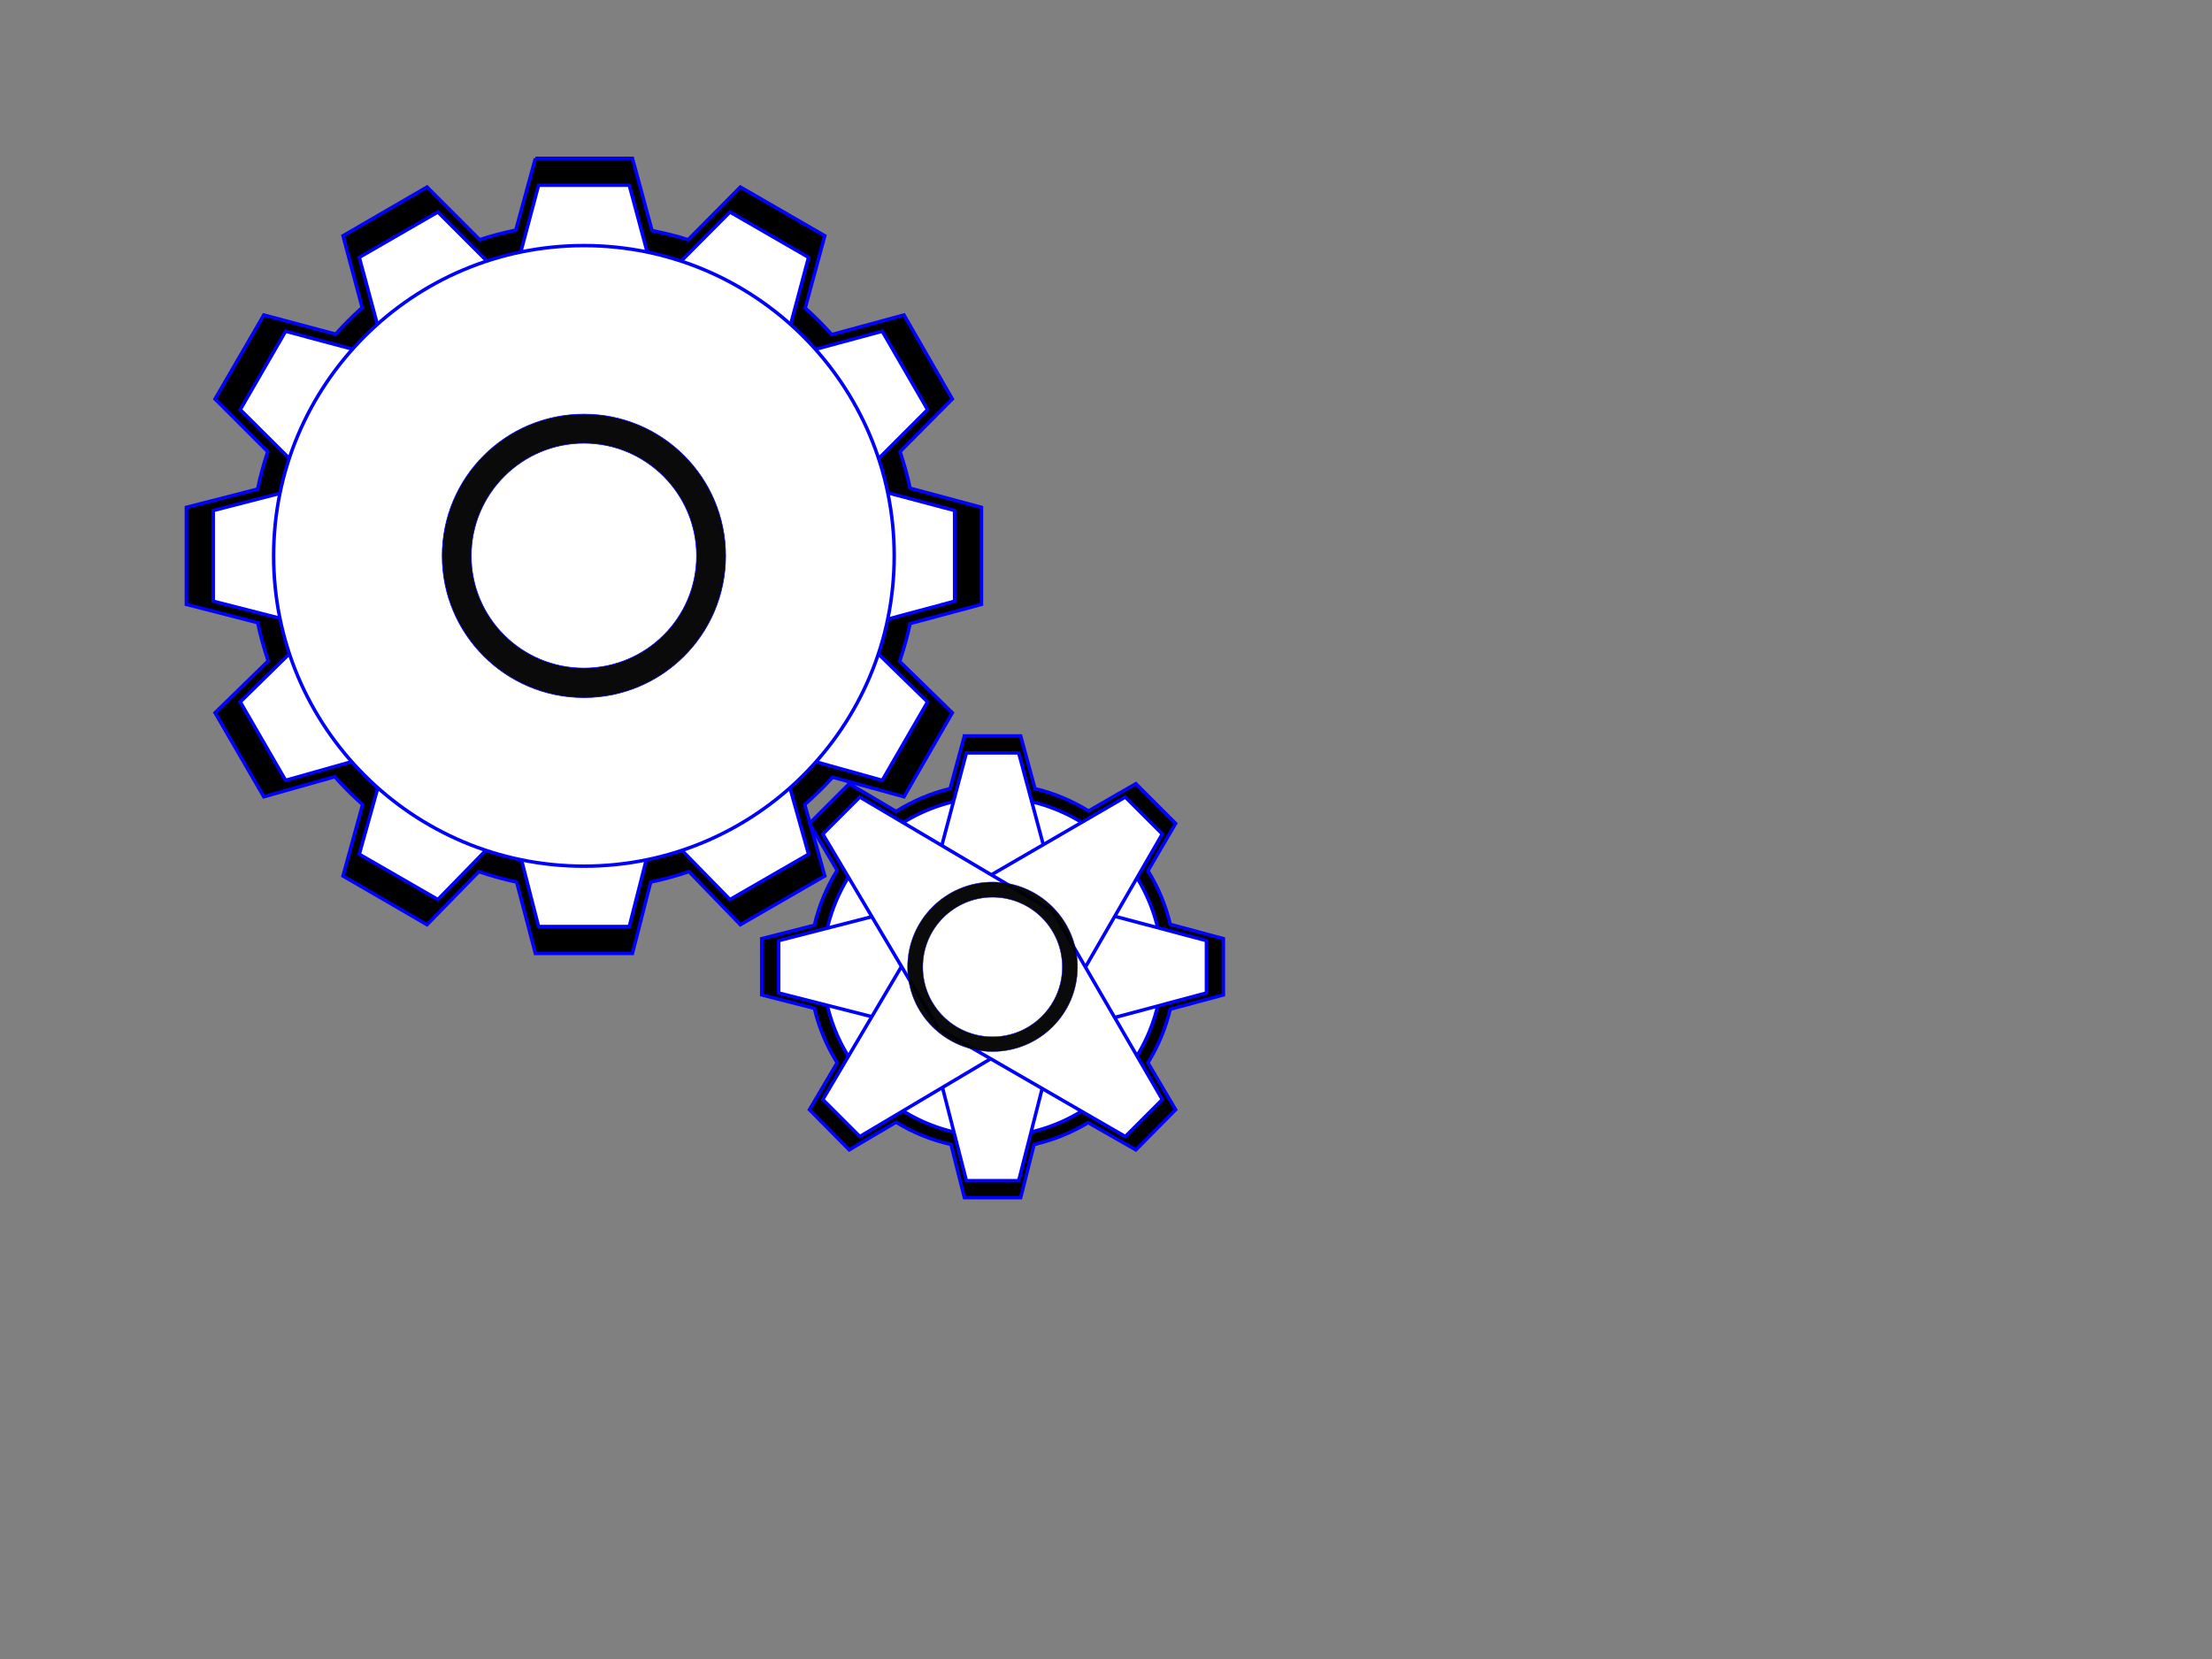
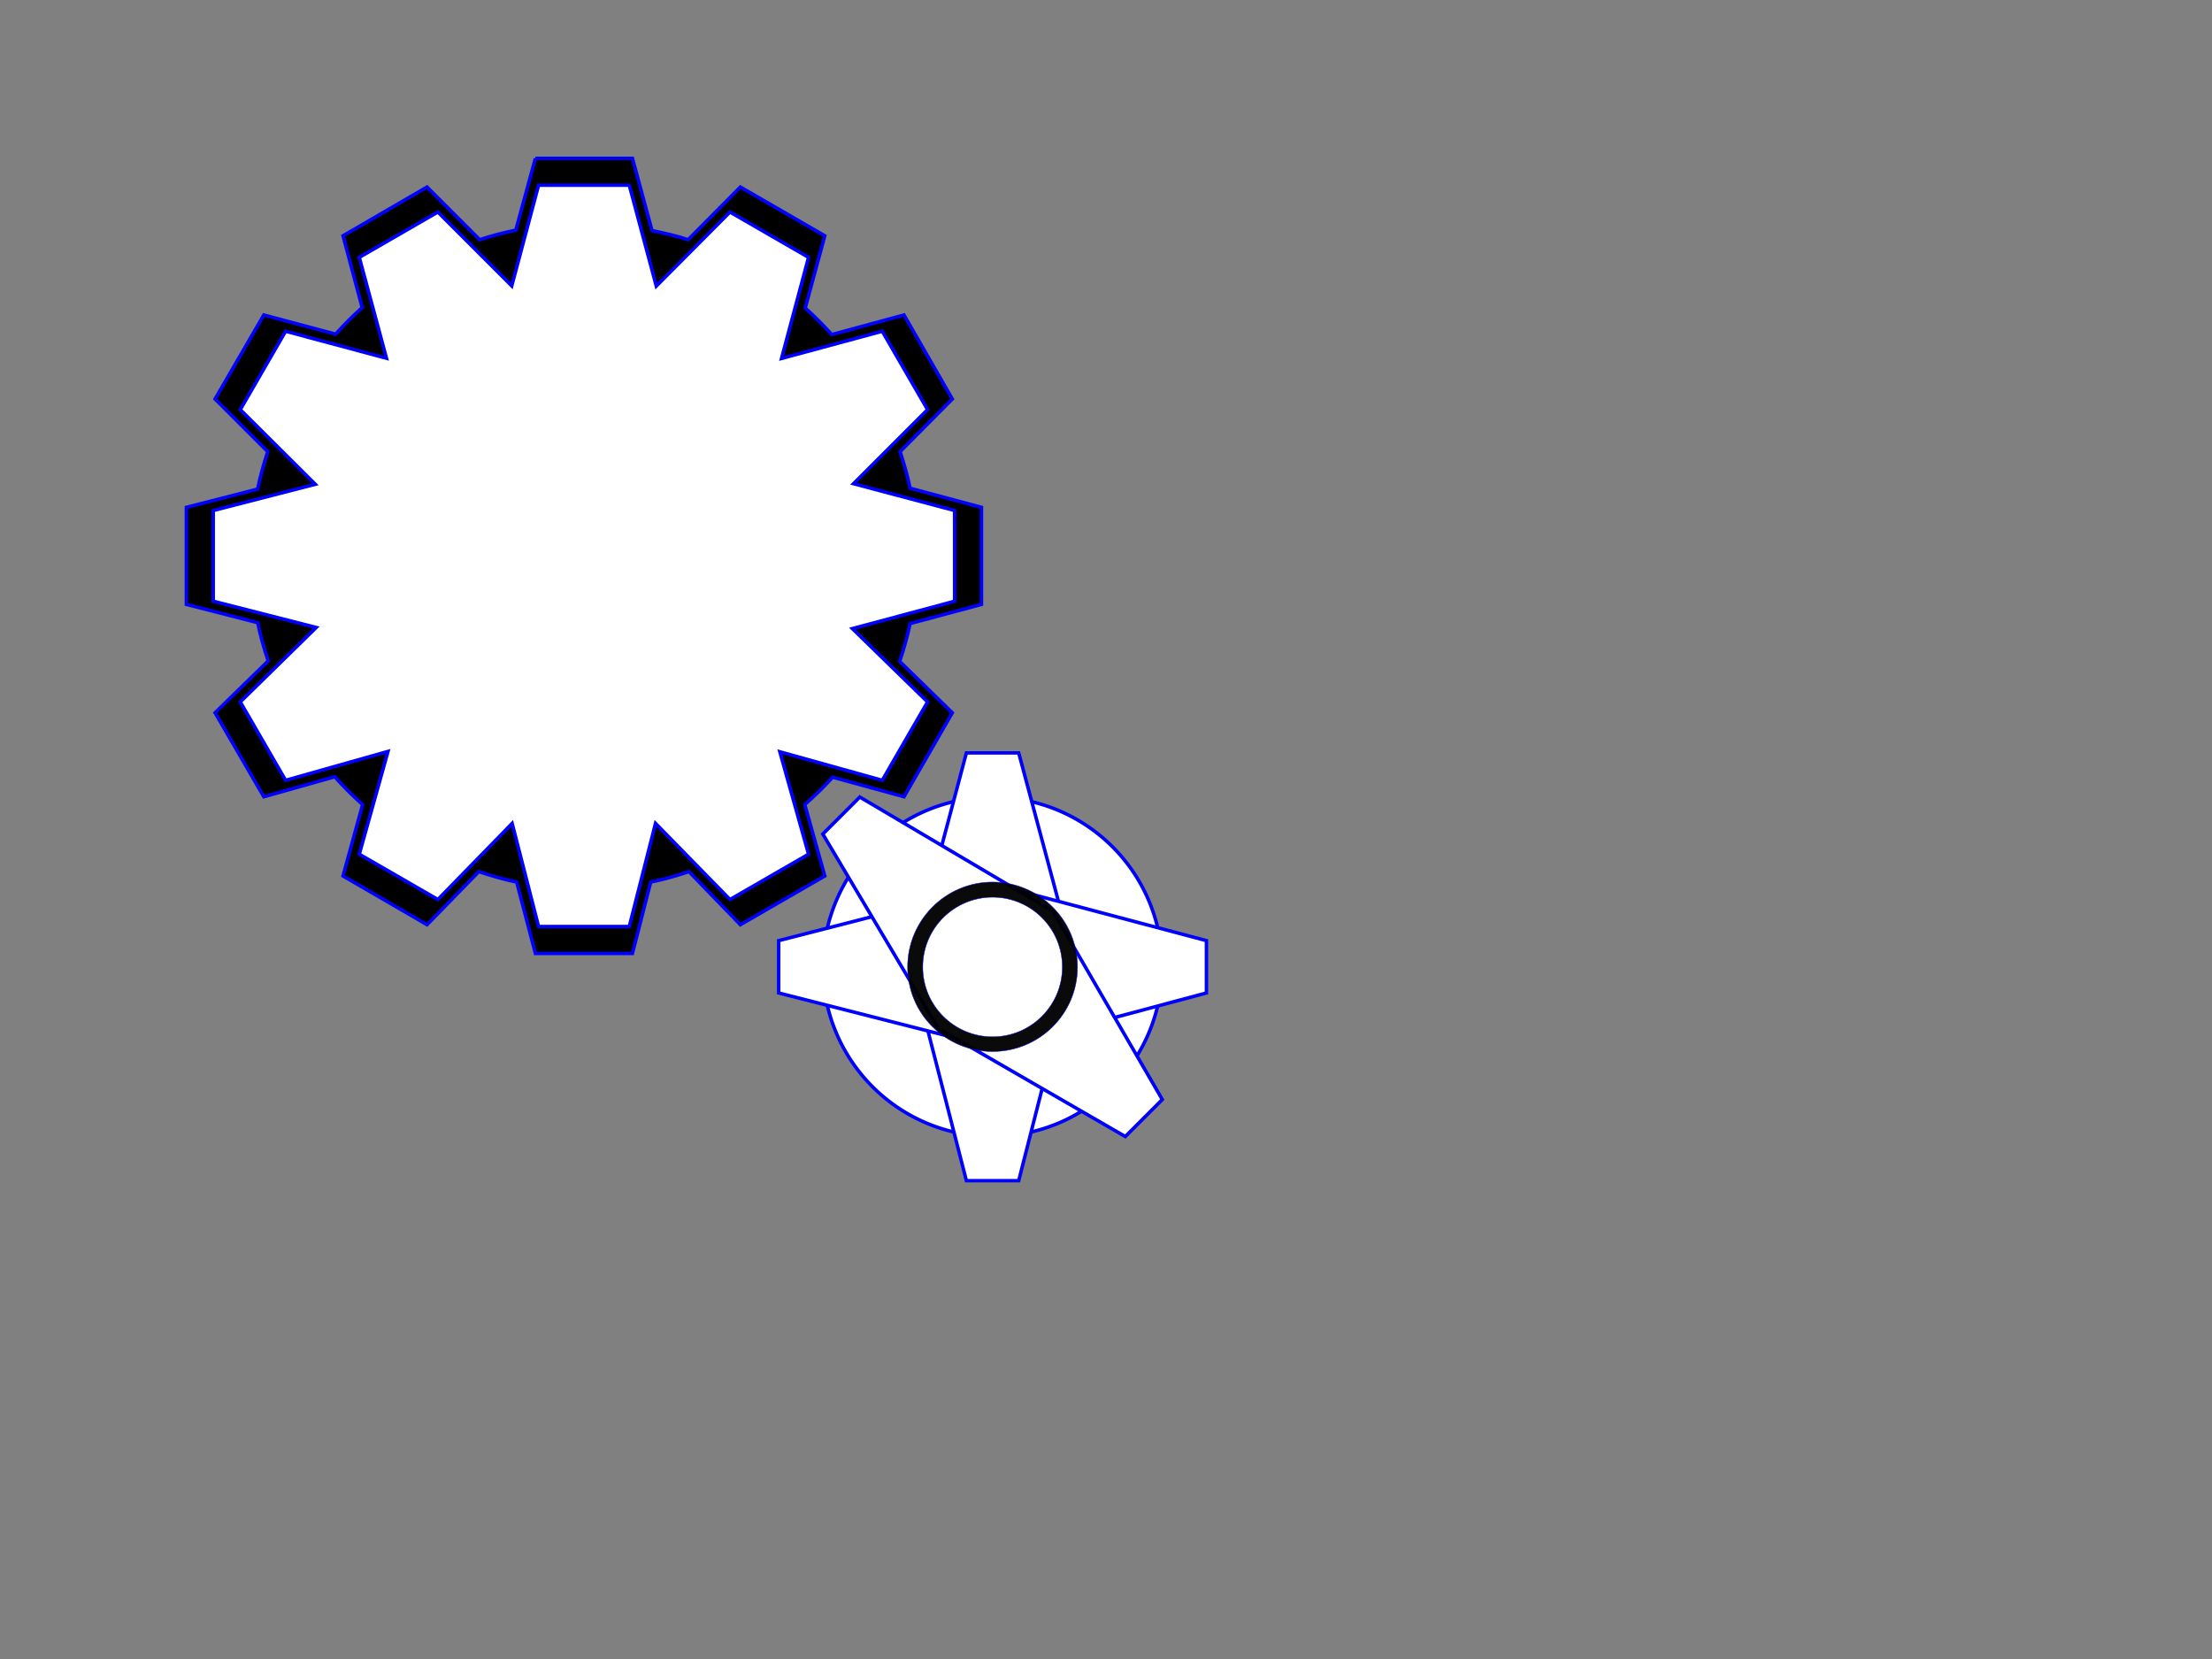
<svg xmlns="http://www.w3.org/2000/svg" width="640" height="480">
  <rect width="100%" height="100%" fill="#808080" stroke="none" />
  <g>
    <title>Layer 1</title>
    <g id="layer1">
      <g fill="#000000" display="inline" id="text11467">
        <g id="g7364">
          <g id="g7357">
            <path fill="#000000" stroke="#0000ff" id="path7367" d="m154.905,45.808l-5.666,20.776c-3.572,0.741 -7.037,1.645 -10.451,2.77l-15.236,-15.236l-24.302,14.103l5.54,20.776c-2.699,2.409 -5.268,4.986 -7.681,7.681l-20.776,-5.54l-14.103,24.302l15.235,15.235c-1.143,3.466 -2.148,7.076 -2.896,10.703c0,0.04 0,0.086 0,0.126l-20.65,5.288l0,28.08l20.65,5.288c0.771,3.789 1.82,7.468 3.022,11.081l-15.361,14.984l14.103,24.302l20.524,-5.793c2.518,2.838 5.225,5.536 8.059,8.059l-5.667,20.65l24.302,14.103l14.984,-15.362c3.575,1.189 7.207,2.255 10.954,3.022l5.415,20.65l28.079,0l5.288,-20.65c3.763,-0.77 7.492,-1.826 11.081,-3.022l14.858,15.362l24.428,-14.103l-5.792,-20.65c2.814,-2.506 5.554,-5.116 8.059,-7.933l20.65,5.667l13.977,-24.302l-15.237,-14.858c1.194,-3.573 2.251,-7.211 3.022,-10.955l20.651,-5.54l0,-28.08l-20.651,-5.54c-0.743,-3.586 -1.765,-7.149 -2.896,-10.577l15.111,-15.236l-13.977,-24.301l-20.903,5.666c-2.417,-2.705 -4.975,-5.264 -7.68,-7.681l5.666,-20.902l-24.428,-14.103l-15.109,15.236c-3.381,-1.115 -6.918,-1.905 -10.452,-2.644l-5.666,-20.902l-28.079,0l0,0z" />
            <g fill="#ffffff" id="g7373">
              <path fill="#ffffff" stroke="#0000ff" id="path7375" d="m155.826,53.585l-7.762,29.135l-21.372,-21.373l-22.74,13.119l7.872,29.189l-29.189,-7.817l-13.119,22.685l21.701,21.592l-29.517,7.598l0,26.238l29.791,7.598l-21.974,21.537l13.119,22.685l29.626,-8.363l-8.308,29.736l22.74,13.119l21.482,-22.029l7.653,29.845l26.238,0l7.598,-29.845l21.537,22.029l22.739,-13.119l-8.308,-29.627l29.627,8.254l13.118,-22.685l-21.755,-21.209l29.572,-7.926l0,-26.238l-29.245,-7.762l21.428,-21.427l-13.118,-22.685l-29.136,7.871l7.817,-29.244l-22.739,-13.119l-21.318,21.428l-7.817,-29.189l-26.238,0z" />
-               <path fill="#ffffff" stroke="#0000ff" id="path7377" d="m258.721,160.832c0,49.582 -40.194,89.777 -89.777,89.777c-49.582,0 -89.777,-40.194 -89.777,-89.777c0,-49.582 40.194,-89.777 89.777,-89.777c49.582,0 89.777,40.194 89.777,89.777z" />
            </g>
-             <path opacity="0.96" fill="#000000" stroke="#0000ff" stroke-width="0.205" stroke-miterlimit="4" stroke-dashoffset="0" id="path7463" d="m168.944,119.834c-22.648,0 -40.998,18.349 -40.998,40.998c0,22.648 18.349,40.998 40.998,40.998c22.648,0 40.998,-18.349 40.998,-40.998c0,-22.648 -18.349,-40.998 -40.998,-40.998zm0,8.394c17.974,0 32.603,14.629 32.603,32.603c0,17.974 -14.629,32.482 -32.603,32.482c-17.974,0 -32.603,-14.507 -32.603,-32.482c0,-17.974 14.629,-32.603 32.603,-32.603z" />
          </g>
          <g id="g7347">
-             <path fill="#000000" stroke="#0000ff" id="path7369" d="m279.037,212.934l-4.134,15.244c-5.641,1.337 -10.847,3.606 -15.631,6.588l-13.564,-8.009l-11.497,11.497l8.009,13.564c-3.026,4.853 -5.258,10.156 -6.588,15.89l-15.244,3.875l0,16.277l15.244,3.876c1.324,5.664 3.607,10.957 6.588,15.76l-8.009,13.564l11.497,11.627l13.564,-8.009c4.847,3.019 10.165,5.131 15.89,6.459l3.875,15.373l16.278,0l3.875,-15.373c5.595,-1.308 10.873,-3.403 15.631,-6.33l13.823,7.88l11.497,-11.627l-8.01,-13.564c2.932,-4.729 5.13,-9.938 6.46,-15.502l15.373,-4.134l0,-16.277l-15.373,-4.134c-1.326,-5.596 -3.513,-10.749 -6.46,-15.502l8.01,-13.694l-11.497,-11.497l-13.693,7.88c-4.721,-2.922 -9.951,-5.134 -15.502,-6.459l-4.134,-15.244l-16.278,0z" />
            <path fill="#ffffff" stroke="#0000ff" d="m336.269,279.723a49.093,49.093 0 1 1-98.187,0a49.093,49.093 0 1 198.187,0z" id="path7387" />
            <g fill="#ffffff" id="g7389">
              <path fill="#ffffff" stroke="#0000ff" d="m279.606,341.607l-16.15,-62.912l16.15,-60.857l15.14,0l16.15,60.344l-16.15,63.425l-15.14,0z" id="path7391" />
              <path fill="#ffffff" stroke="#0000ff" id="path7393" d="m225.291,272.153l62.912,-16.15l60.857,16.15l0,15.14l-60.344,16.15l-63.425,-16.15l0,-15.14z" />
-               <path fill="#ffffff" stroke="#0000ff" id="path7395" d="m238.064,318.129l33.066,-55.905l54.452,-31.613l10.706,10.706l-31.25,54.089l-56.268,33.429l-10.706,-10.706z" />
              <path fill="#ffffff" stroke="#0000ff" d="m248.77,230.611l55.905,33.066l31.613,54.452l-10.706,10.706l-54.089,-31.25l-33.429,-56.268l10.706,-10.706z" id="path7397" />
            </g>
            <path opacity="0.96" fill="#000000" stroke="#0000ff" stroke-width="0.123" stroke-miterlimit="4" stroke-dashoffset="0" id="path7465" d="m287.176,255.209c-13.548,0 -24.574,11.026 -24.574,24.574c0,13.548 11.026,24.453 24.574,24.453c13.548,0 24.574,-10.905 24.574,-24.453c0,-13.548 -11.026,-24.574 -24.574,-24.574zm0,4.38c11.148,0 20.195,9.047 20.195,20.195c0,11.148 -9.047,20.195 -20.195,20.195c-11.148,0 -20.195,-9.047 -20.195,-20.195c0,-11.148 9.047,-20.195 20.195,-20.195z" />
          </g>
        </g>
      </g>
    </g>
  </g>
</svg>